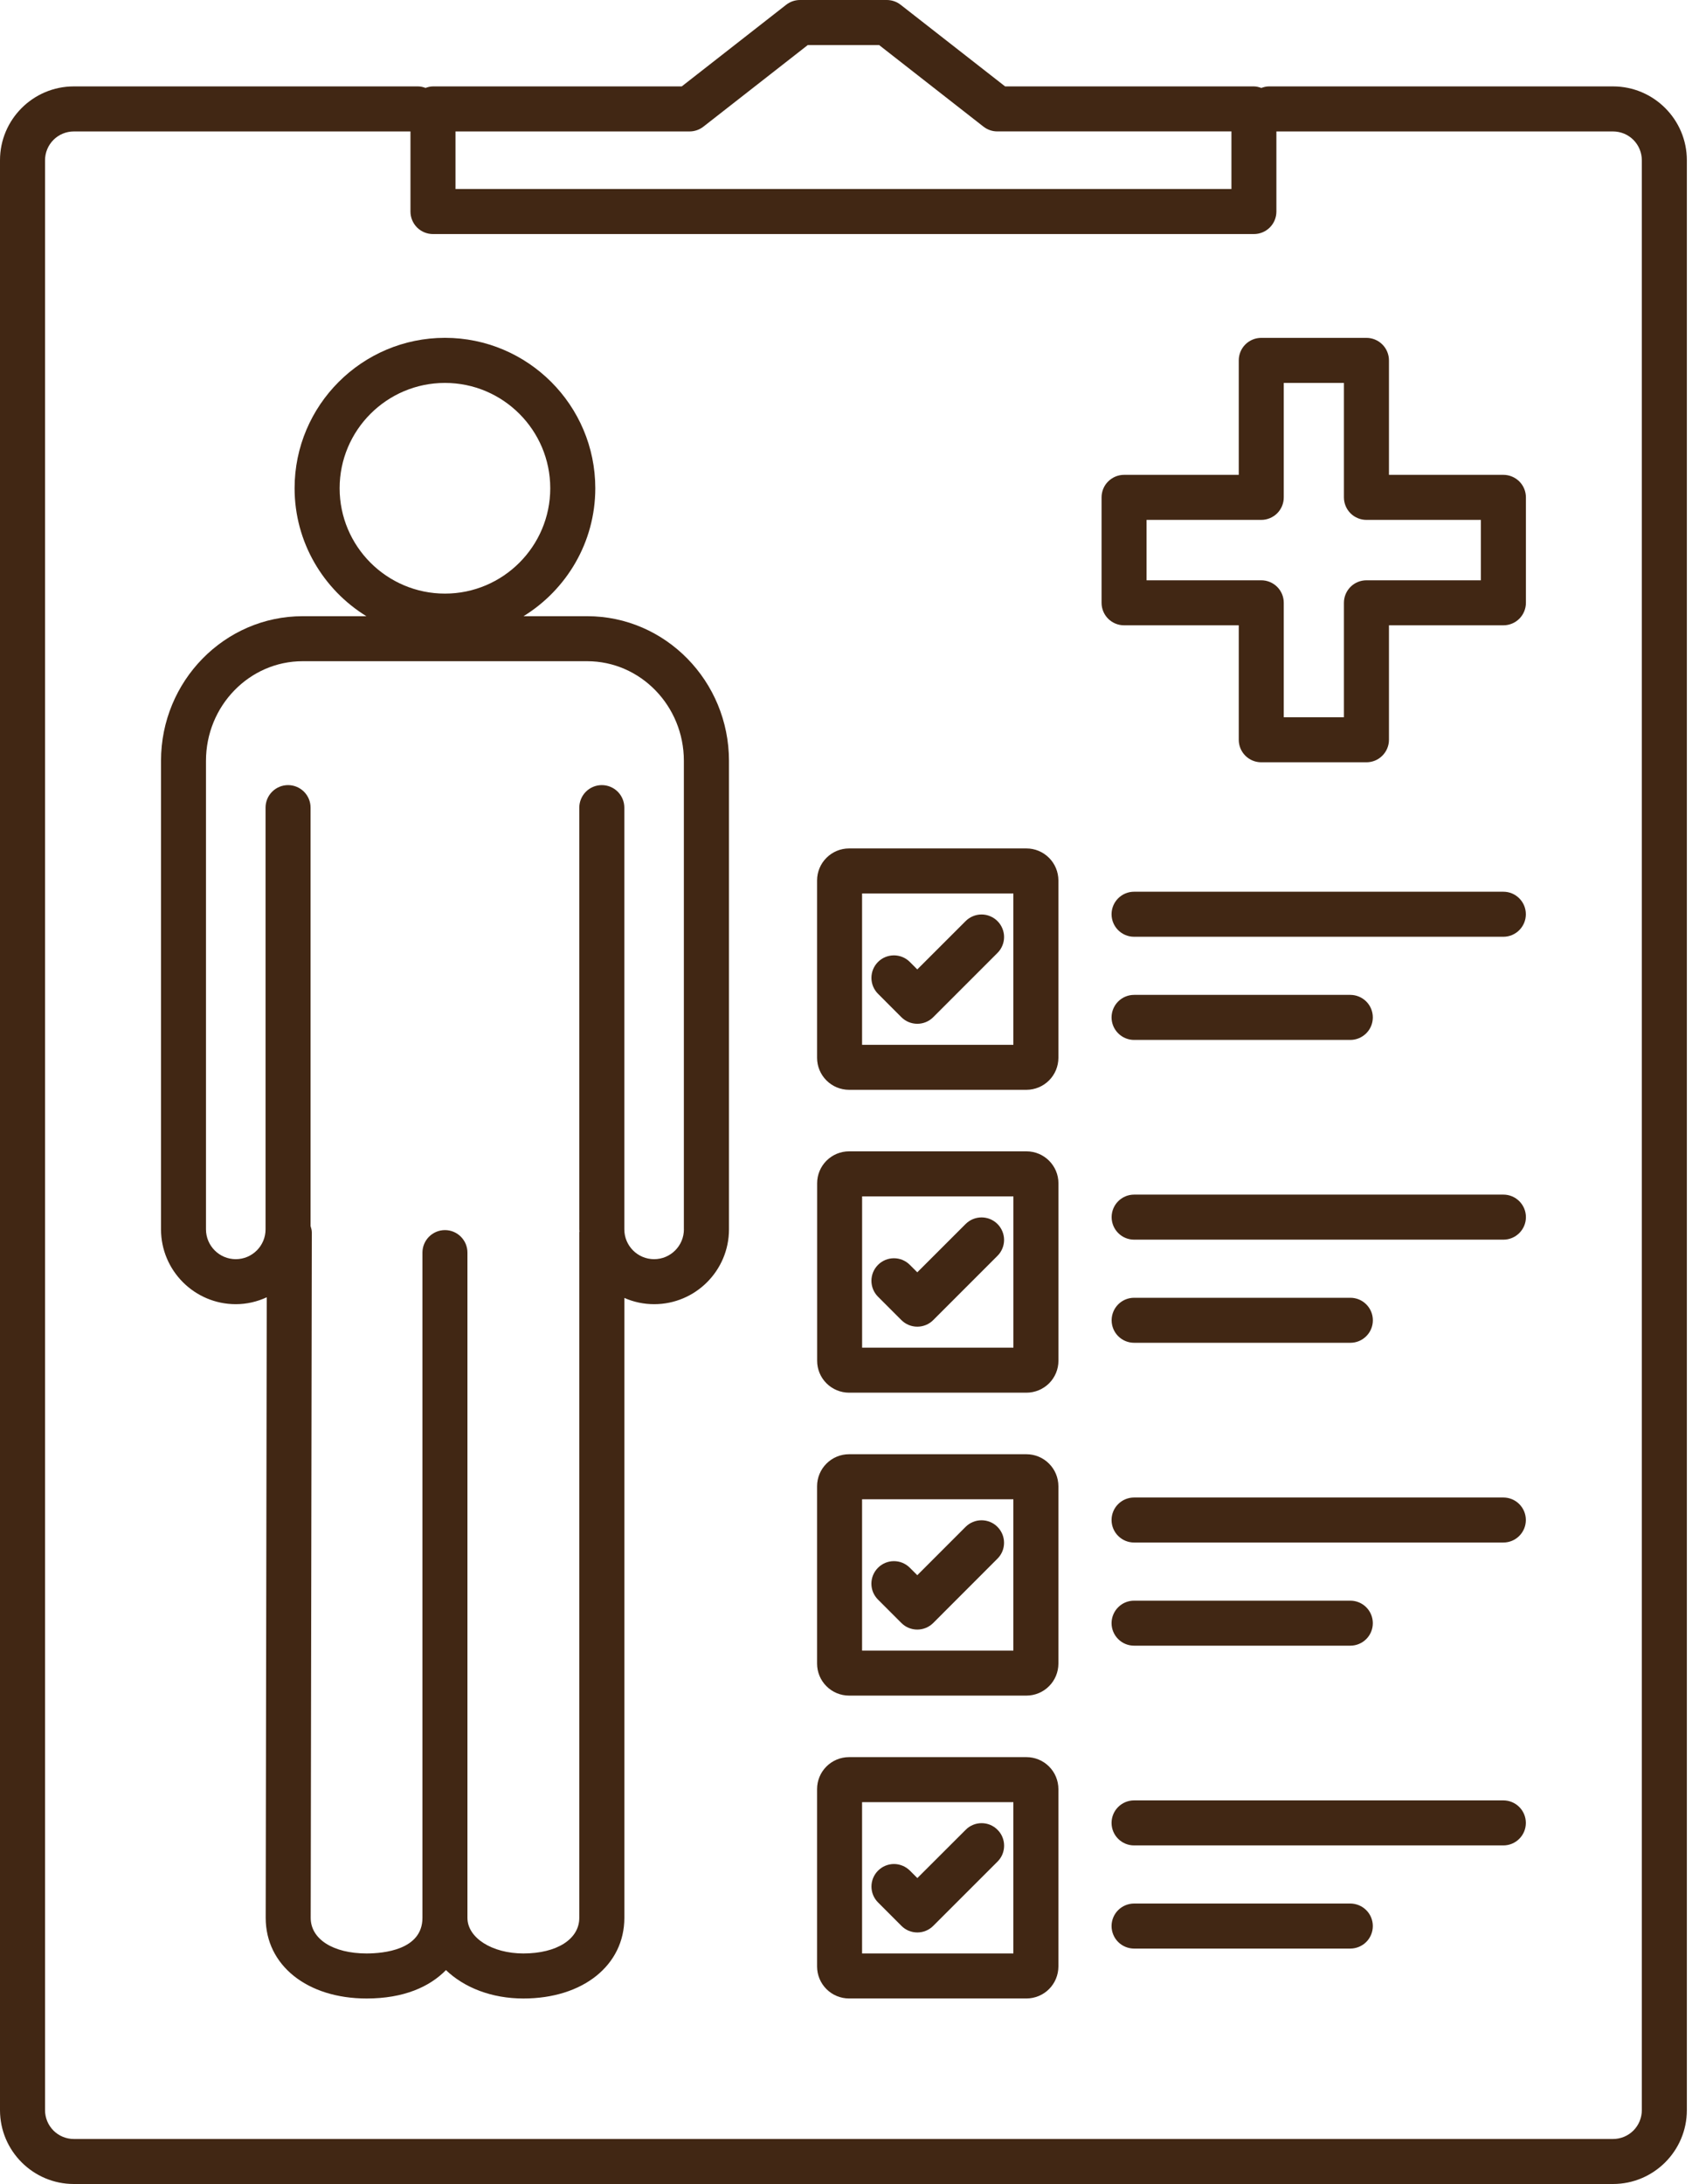
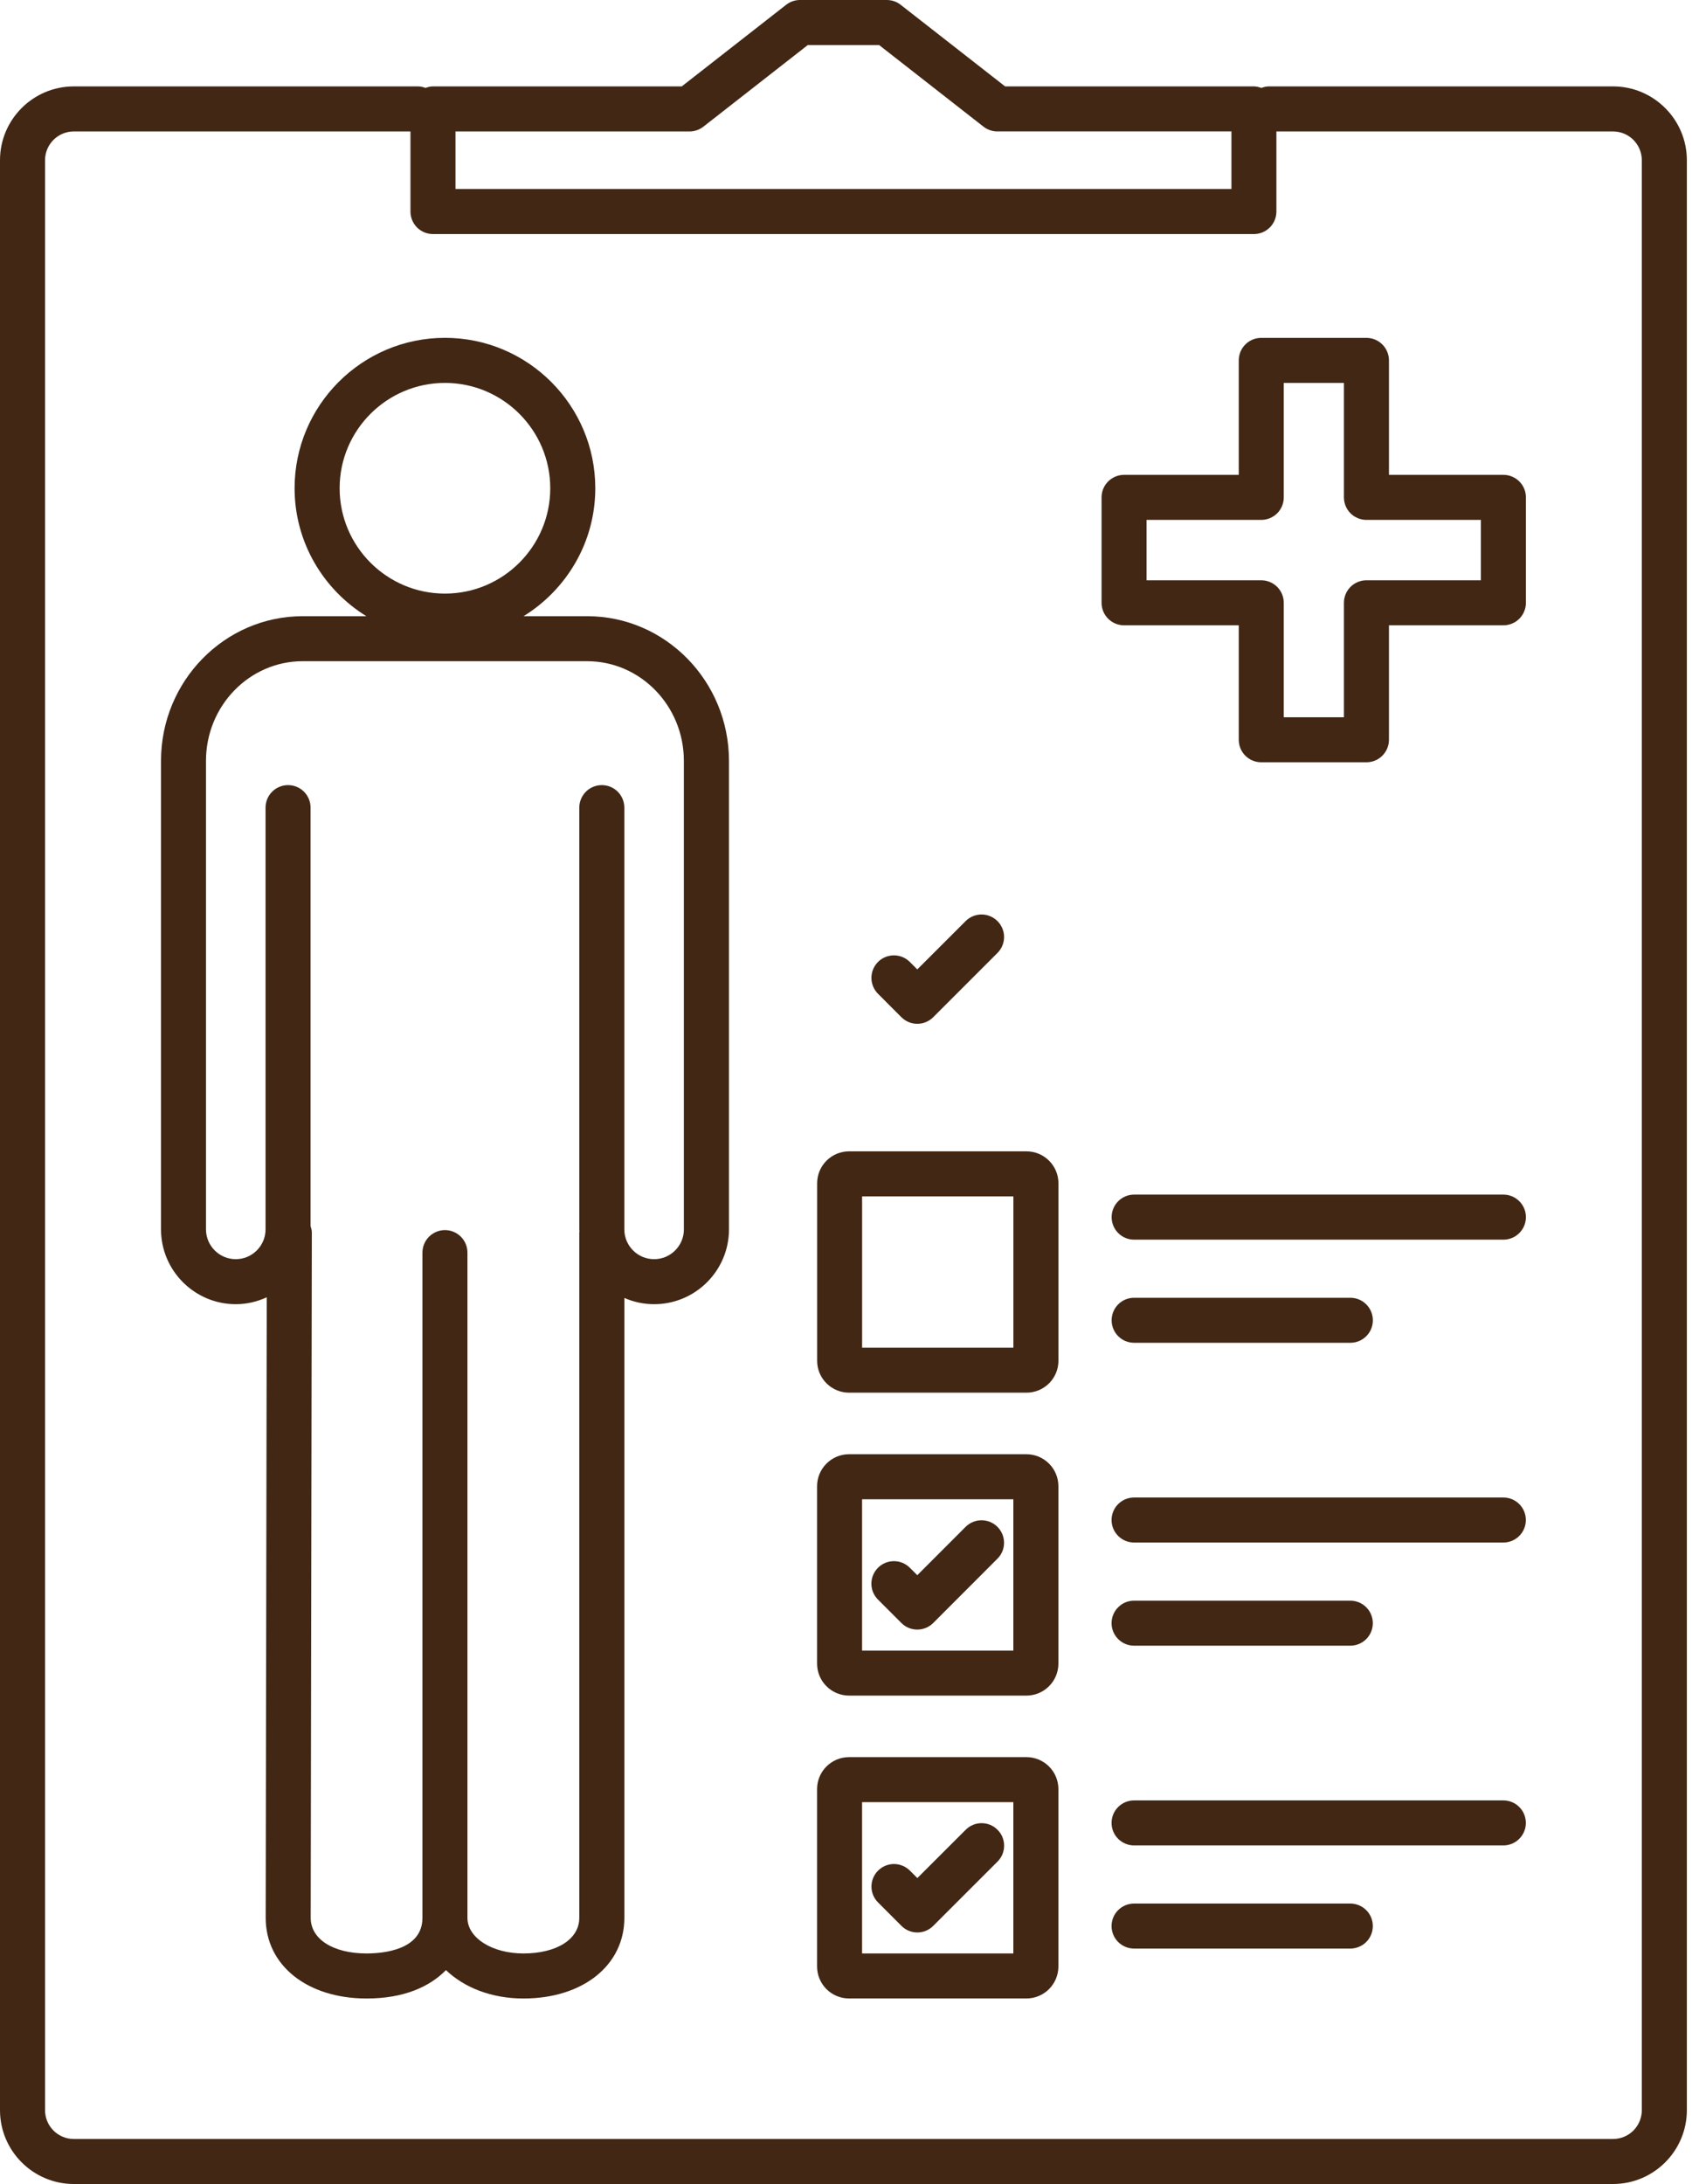
<svg xmlns="http://www.w3.org/2000/svg" width="50" height="64" viewBox="0 0 50 64" fill="none">
  <path d="M47.275 2.532H37.186C37.108 2.532 37.037 2.552 36.967 2.577C36.898 2.552 36.827 2.532 36.749 2.532H29.458L26.398 0.141C26.282 0.05 26.139 4.3943e-05 25.991 0L23.447 0C23.3 0 23.157 0.049 23.041 0.14L19.981 2.532H12.69C12.613 2.532 12.541 2.551 12.472 2.576C12.402 2.551 12.331 2.532 12.253 2.532H2.163C0.971 2.532 0 3.502 0 4.695V61.836C0 63.029 0.971 64 2.163 64H47.275C48.468 64 49.439 63.029 49.439 61.836V4.696C49.439 3.503 48.468 2.532 47.275 2.532ZM13.35 3.852H20.208C20.356 3.852 20.499 3.803 20.615 3.712L23.675 1.32H25.765L28.825 3.712C28.941 3.802 29.084 3.852 29.231 3.851H36.091V5.539H13.35V3.852ZM48.119 61.837C48.119 62.061 48.03 62.276 47.872 62.434C47.714 62.592 47.499 62.681 47.275 62.681H2.163C1.94 62.681 1.725 62.592 1.567 62.434C1.409 62.275 1.32 62.061 1.32 61.837V4.696C1.32 4.472 1.409 4.258 1.567 4.099C1.725 3.941 1.94 3.852 2.163 3.852H12.03V6.2C12.03 6.375 12.1 6.542 12.223 6.666C12.347 6.79 12.515 6.859 12.69 6.859H36.749C36.924 6.859 37.092 6.79 37.216 6.666C37.34 6.542 37.409 6.375 37.409 6.2V3.852H47.275C47.499 3.852 47.714 3.941 47.872 4.099C48.03 4.258 48.119 4.472 48.119 4.696V61.837H48.119Z" fill="#412714" />
  <path d="M17.209 18.057H15.344C16.603 17.28 17.447 15.892 17.447 14.307C17.447 11.877 15.47 9.9 13.041 9.9C10.611 9.9 8.634 11.877 8.634 14.307C8.634 15.892 9.478 17.28 10.738 18.057H8.872C6.582 18.057 4.719 19.958 4.719 22.295V36.025C4.719 37.235 5.703 38.218 6.911 38.218C7.235 38.218 7.541 38.143 7.818 38.016L7.787 56.2C7.787 57.592 9.003 58.564 10.745 58.564C11.832 58.564 12.59 58.223 13.07 57.732C13.604 58.243 14.403 58.564 15.341 58.564C17.083 58.564 18.299 57.592 18.299 56.2V38.035C18.575 38.156 18.872 38.218 19.172 38.218C20.381 38.218 21.365 37.235 21.365 36.025V22.295C21.363 19.958 19.5 18.057 17.209 18.057ZM13.041 11.221C14.743 11.221 16.127 12.606 16.127 14.308C16.127 16.01 14.742 17.395 13.041 17.395C11.338 17.395 9.954 16.01 9.954 14.308C9.954 12.606 11.338 11.221 13.041 11.221ZM20.044 36.025C20.044 36.507 19.653 36.899 19.171 36.899C18.689 36.899 18.298 36.507 18.298 36.025V23.666C18.298 23.491 18.228 23.324 18.105 23.2C17.981 23.076 17.813 23.007 17.638 23.007C17.463 23.007 17.296 23.076 17.172 23.2C17.048 23.324 16.979 23.491 16.978 23.666V36.025C16.978 36.045 16.984 36.063 16.984 36.083C16.984 36.094 16.978 36.102 16.978 36.112V56.201C16.978 56.825 16.32 57.244 15.339 57.244C14.42 57.244 13.7 56.786 13.7 56.201V36.707C13.7 36.343 13.405 36.047 13.041 36.047C12.677 36.047 12.381 36.343 12.381 36.707V56.201C12.381 57.142 11.236 57.244 10.743 57.244C9.764 57.244 9.106 56.825 9.106 56.202L9.139 36.114C9.139 36.048 9.12 35.988 9.102 35.928V23.666C9.102 23.491 9.033 23.324 8.909 23.2C8.785 23.076 8.617 23.007 8.443 23.007C8.268 23.007 8.1 23.076 7.976 23.2C7.852 23.324 7.783 23.491 7.783 23.666V36.025C7.783 36.507 7.391 36.899 6.91 36.899C6.429 36.899 6.037 36.507 6.037 36.025V22.295C6.037 20.685 7.309 19.376 8.871 19.376H17.208C18.771 19.376 20.043 20.685 20.043 22.295V36.025H20.044ZM30.085 33.739H24.884C24.636 33.739 24.398 33.838 24.223 34.013C24.047 34.189 23.949 34.426 23.949 34.675V39.876C23.949 40.124 24.047 40.362 24.223 40.537C24.398 40.712 24.636 40.811 24.884 40.811H30.085C30.333 40.811 30.571 40.712 30.747 40.537C30.922 40.362 31.021 40.124 31.021 39.876V34.675C31.021 34.159 30.601 33.739 30.085 33.739ZM29.701 39.492H25.267V35.059H29.701V39.492ZM44.062 35.007H33.239C32.875 35.007 32.58 35.303 32.58 35.667C32.58 36.031 32.875 36.327 33.239 36.327H44.062C44.426 36.327 44.722 36.031 44.722 35.667C44.722 35.303 44.426 35.007 44.062 35.007ZM33.239 39.349H39.577C39.941 39.349 40.236 39.054 40.236 38.69C40.236 38.325 39.941 38.03 39.577 38.03H33.239C32.875 38.03 32.58 38.325 32.58 38.69C32.58 39.054 32.875 39.349 33.239 39.349Z" fill="#412714" />
-   <path d="M26.418 38.684C26.542 38.808 26.709 38.877 26.885 38.877C27.06 38.877 27.228 38.808 27.351 38.684L29.234 36.801C29.296 36.74 29.344 36.667 29.377 36.587C29.411 36.507 29.428 36.421 29.428 36.335C29.428 36.248 29.411 36.162 29.377 36.082C29.344 36.002 29.296 35.929 29.234 35.868C29.173 35.807 29.1 35.758 29.02 35.725C28.94 35.692 28.854 35.675 28.768 35.675C28.681 35.675 28.595 35.692 28.515 35.725C28.435 35.758 28.362 35.807 28.301 35.868L26.884 37.284L26.666 37.066C26.605 37.004 26.532 36.956 26.452 36.922C26.372 36.889 26.286 36.872 26.2 36.872C26.113 36.872 26.027 36.889 25.947 36.922C25.867 36.956 25.794 37.004 25.733 37.066C25.672 37.127 25.623 37.2 25.59 37.28C25.557 37.36 25.54 37.446 25.54 37.532C25.54 37.619 25.557 37.705 25.59 37.785C25.623 37.865 25.672 37.938 25.733 37.999L26.418 38.684ZM30.084 24.863H24.883C24.635 24.863 24.397 24.962 24.222 25.138C24.046 25.313 23.948 25.551 23.947 25.799V31C23.948 31.248 24.046 31.486 24.222 31.661C24.397 31.837 24.635 31.935 24.883 31.936H30.084C30.332 31.935 30.57 31.837 30.745 31.661C30.921 31.486 31.019 31.248 31.02 31V25.799C31.019 25.551 30.921 25.313 30.745 25.138C30.57 24.962 30.332 24.863 30.084 24.863ZM29.7 30.617H25.266V26.183H29.7V30.617ZM44.061 26.131H33.238C32.874 26.131 32.578 26.427 32.578 26.791C32.578 27.155 32.874 27.451 33.238 27.451H44.061C44.425 27.451 44.72 27.155 44.72 26.791C44.72 26.427 44.425 26.131 44.061 26.131ZM33.238 30.474H39.575C39.75 30.474 39.918 30.404 40.042 30.28C40.166 30.157 40.235 29.989 40.235 29.814C40.235 29.639 40.166 29.471 40.042 29.347C39.918 29.224 39.75 29.154 39.575 29.154H33.238C33.063 29.154 32.895 29.224 32.772 29.347C32.648 29.471 32.578 29.639 32.578 29.814C32.578 29.989 32.648 30.157 32.772 30.28C32.895 30.404 33.063 30.474 33.238 30.474Z" fill="#412714" />
  <path d="M26.418 29.808C26.542 29.932 26.709 30.001 26.885 30.001C27.06 30.001 27.228 29.932 27.351 29.808L29.234 27.925C29.296 27.864 29.344 27.791 29.377 27.711C29.411 27.631 29.428 27.545 29.428 27.458C29.428 27.372 29.411 27.286 29.377 27.206C29.344 27.126 29.296 27.053 29.234 26.992C29.173 26.93 29.1 26.882 29.02 26.849C28.94 26.815 28.854 26.798 28.768 26.798C28.681 26.798 28.595 26.815 28.515 26.849C28.435 26.882 28.362 26.93 28.301 26.992L26.884 28.408L26.666 28.189C26.605 28.128 26.532 28.079 26.452 28.046C26.372 28.013 26.286 27.996 26.2 27.996C26.113 27.996 26.027 28.013 25.947 28.046C25.867 28.079 25.794 28.128 25.733 28.189C25.672 28.251 25.623 28.323 25.59 28.403C25.557 28.483 25.54 28.569 25.54 28.656C25.54 28.742 25.557 28.828 25.59 28.908C25.623 28.988 25.672 29.061 25.733 29.122L26.418 29.808ZM30.084 42.615H24.883C24.635 42.615 24.397 42.714 24.222 42.89C24.046 43.065 23.948 43.303 23.947 43.551V48.752C23.948 49 24.046 49.238 24.222 49.413C24.397 49.589 24.635 49.687 24.883 49.688H30.084C30.332 49.687 30.57 49.589 30.745 49.413C30.921 49.238 31.019 49 31.02 48.752V43.551C31.019 43.303 30.921 43.065 30.745 42.89C30.57 42.714 30.332 42.615 30.084 42.615ZM29.7 48.369H25.266V43.935H29.7V48.369ZM44.061 43.883H33.238C32.874 43.883 32.578 44.178 32.578 44.542C32.578 44.907 32.874 45.202 33.238 45.202H44.061C44.425 45.202 44.72 44.907 44.72 44.542C44.72 44.178 44.425 43.883 44.061 43.883ZM33.238 48.225H39.575C39.75 48.225 39.918 48.156 40.042 48.032C40.166 47.908 40.235 47.741 40.235 47.566C40.235 47.391 40.166 47.223 40.042 47.099C39.918 46.975 39.75 46.906 39.575 46.906H33.238C33.063 46.906 32.895 46.975 32.772 47.099C32.648 47.223 32.578 47.391 32.578 47.566C32.578 47.741 32.648 47.908 32.772 48.032C32.895 48.156 33.063 48.225 33.238 48.225Z" fill="#412714" />
  <path d="M26.418 47.56C26.479 47.621 26.551 47.67 26.631 47.703C26.712 47.736 26.797 47.753 26.884 47.753C26.971 47.753 27.056 47.736 27.137 47.703C27.217 47.67 27.289 47.621 27.351 47.56L29.233 45.676C29.295 45.615 29.343 45.543 29.377 45.462C29.41 45.383 29.427 45.297 29.427 45.21C29.427 45.123 29.41 45.038 29.377 44.958C29.343 44.877 29.295 44.805 29.233 44.743C29.172 44.682 29.1 44.633 29.02 44.6C28.939 44.567 28.854 44.55 28.767 44.55C28.68 44.55 28.595 44.567 28.515 44.6C28.434 44.633 28.362 44.682 28.3 44.743L26.884 46.16L26.666 45.942C26.604 45.88 26.532 45.832 26.452 45.798C26.372 45.765 26.286 45.748 26.199 45.748C26.112 45.748 26.027 45.765 25.947 45.798C25.866 45.832 25.794 45.88 25.733 45.942C25.671 46.003 25.623 46.076 25.589 46.156C25.556 46.236 25.539 46.322 25.539 46.408C25.539 46.495 25.556 46.581 25.589 46.661C25.623 46.741 25.671 46.813 25.733 46.875L26.418 47.56ZM30.084 51.491H24.883C24.635 51.491 24.397 51.59 24.222 51.765C24.046 51.94 23.948 52.178 23.947 52.426V57.627C23.948 57.876 24.046 58.113 24.222 58.289C24.397 58.464 24.635 58.563 24.883 58.563H30.084C30.332 58.563 30.57 58.464 30.745 58.289C30.921 58.113 31.019 57.876 31.02 57.627V52.426C31.019 52.178 30.921 51.94 30.745 51.765C30.57 51.59 30.332 51.491 30.084 51.491ZM29.7 57.244H25.266V52.81H29.7V57.244ZM44.061 52.759H33.238C32.874 52.759 32.578 53.054 32.578 53.419C32.578 53.783 32.874 54.078 33.238 54.078H44.061C44.425 54.078 44.72 53.783 44.72 53.419C44.72 53.054 44.425 52.759 44.061 52.759ZM39.575 55.781H33.238C33.063 55.782 32.895 55.851 32.771 55.975C32.648 56.098 32.578 56.266 32.578 56.441C32.578 56.616 32.648 56.784 32.771 56.908C32.895 57.031 33.063 57.101 33.238 57.101H39.575C39.75 57.101 39.918 57.031 40.042 56.908C40.166 56.784 40.235 56.616 40.235 56.441C40.235 56.266 40.166 56.098 40.042 55.975C39.918 55.851 39.75 55.782 39.575 55.781Z" fill="#412714" />
  <path d="M26.419 56.435C26.543 56.56 26.71 56.629 26.886 56.629C27.062 56.629 27.229 56.559 27.352 56.435L29.235 54.553C29.297 54.491 29.346 54.419 29.379 54.339C29.412 54.258 29.429 54.173 29.429 54.086C29.429 53.999 29.412 53.913 29.379 53.834C29.346 53.753 29.297 53.681 29.235 53.62C29.174 53.558 29.102 53.51 29.022 53.476C28.942 53.443 28.856 53.426 28.769 53.426C28.682 53.426 28.597 53.443 28.517 53.476C28.436 53.51 28.364 53.558 28.303 53.62L26.886 55.035L26.668 54.817C26.606 54.756 26.534 54.707 26.453 54.674C26.373 54.641 26.288 54.623 26.201 54.623C26.114 54.623 26.029 54.641 25.948 54.674C25.868 54.707 25.796 54.756 25.735 54.817C25.673 54.878 25.625 54.951 25.591 55.031C25.558 55.111 25.541 55.197 25.541 55.283C25.541 55.37 25.558 55.456 25.591 55.536C25.625 55.616 25.673 55.689 25.735 55.75L26.419 56.435ZM44.062 13.915H40.708V10.561C40.708 10.386 40.638 10.218 40.514 10.094C40.391 9.971 40.223 9.901 40.048 9.901H36.965C36.79 9.901 36.623 9.971 36.499 10.094C36.375 10.218 36.306 10.386 36.306 10.561V13.915H32.944C32.77 13.915 32.602 13.985 32.478 14.109C32.354 14.232 32.285 14.4 32.285 14.575V17.664C32.285 17.839 32.354 18.007 32.478 18.131C32.602 18.255 32.77 18.324 32.944 18.324H36.306V21.679C36.306 21.854 36.375 22.021 36.499 22.145C36.623 22.269 36.79 22.338 36.965 22.338H40.048C40.223 22.338 40.391 22.269 40.514 22.145C40.638 22.021 40.708 21.854 40.708 21.679V18.324H44.062C44.237 18.324 44.405 18.255 44.529 18.131C44.652 18.007 44.722 17.839 44.722 17.664V14.575C44.722 14.489 44.705 14.403 44.672 14.323C44.639 14.243 44.59 14.17 44.529 14.108C44.467 14.047 44.395 13.999 44.315 13.966C44.234 13.932 44.149 13.915 44.062 13.915ZM43.402 17.005H40.048C39.873 17.005 39.705 17.074 39.581 17.198C39.458 17.322 39.388 17.489 39.388 17.664V21.019H37.625V17.664C37.625 17.489 37.556 17.322 37.432 17.198C37.308 17.074 37.14 17.005 36.965 17.005H33.604V15.235H36.965C37.14 15.235 37.308 15.165 37.432 15.042C37.556 14.918 37.625 14.75 37.625 14.575V11.221H39.388V14.575C39.388 14.75 39.458 14.918 39.581 15.042C39.705 15.165 39.873 15.235 40.048 15.235H43.402L43.402 17.005Z" fill="#412714" />
</svg>